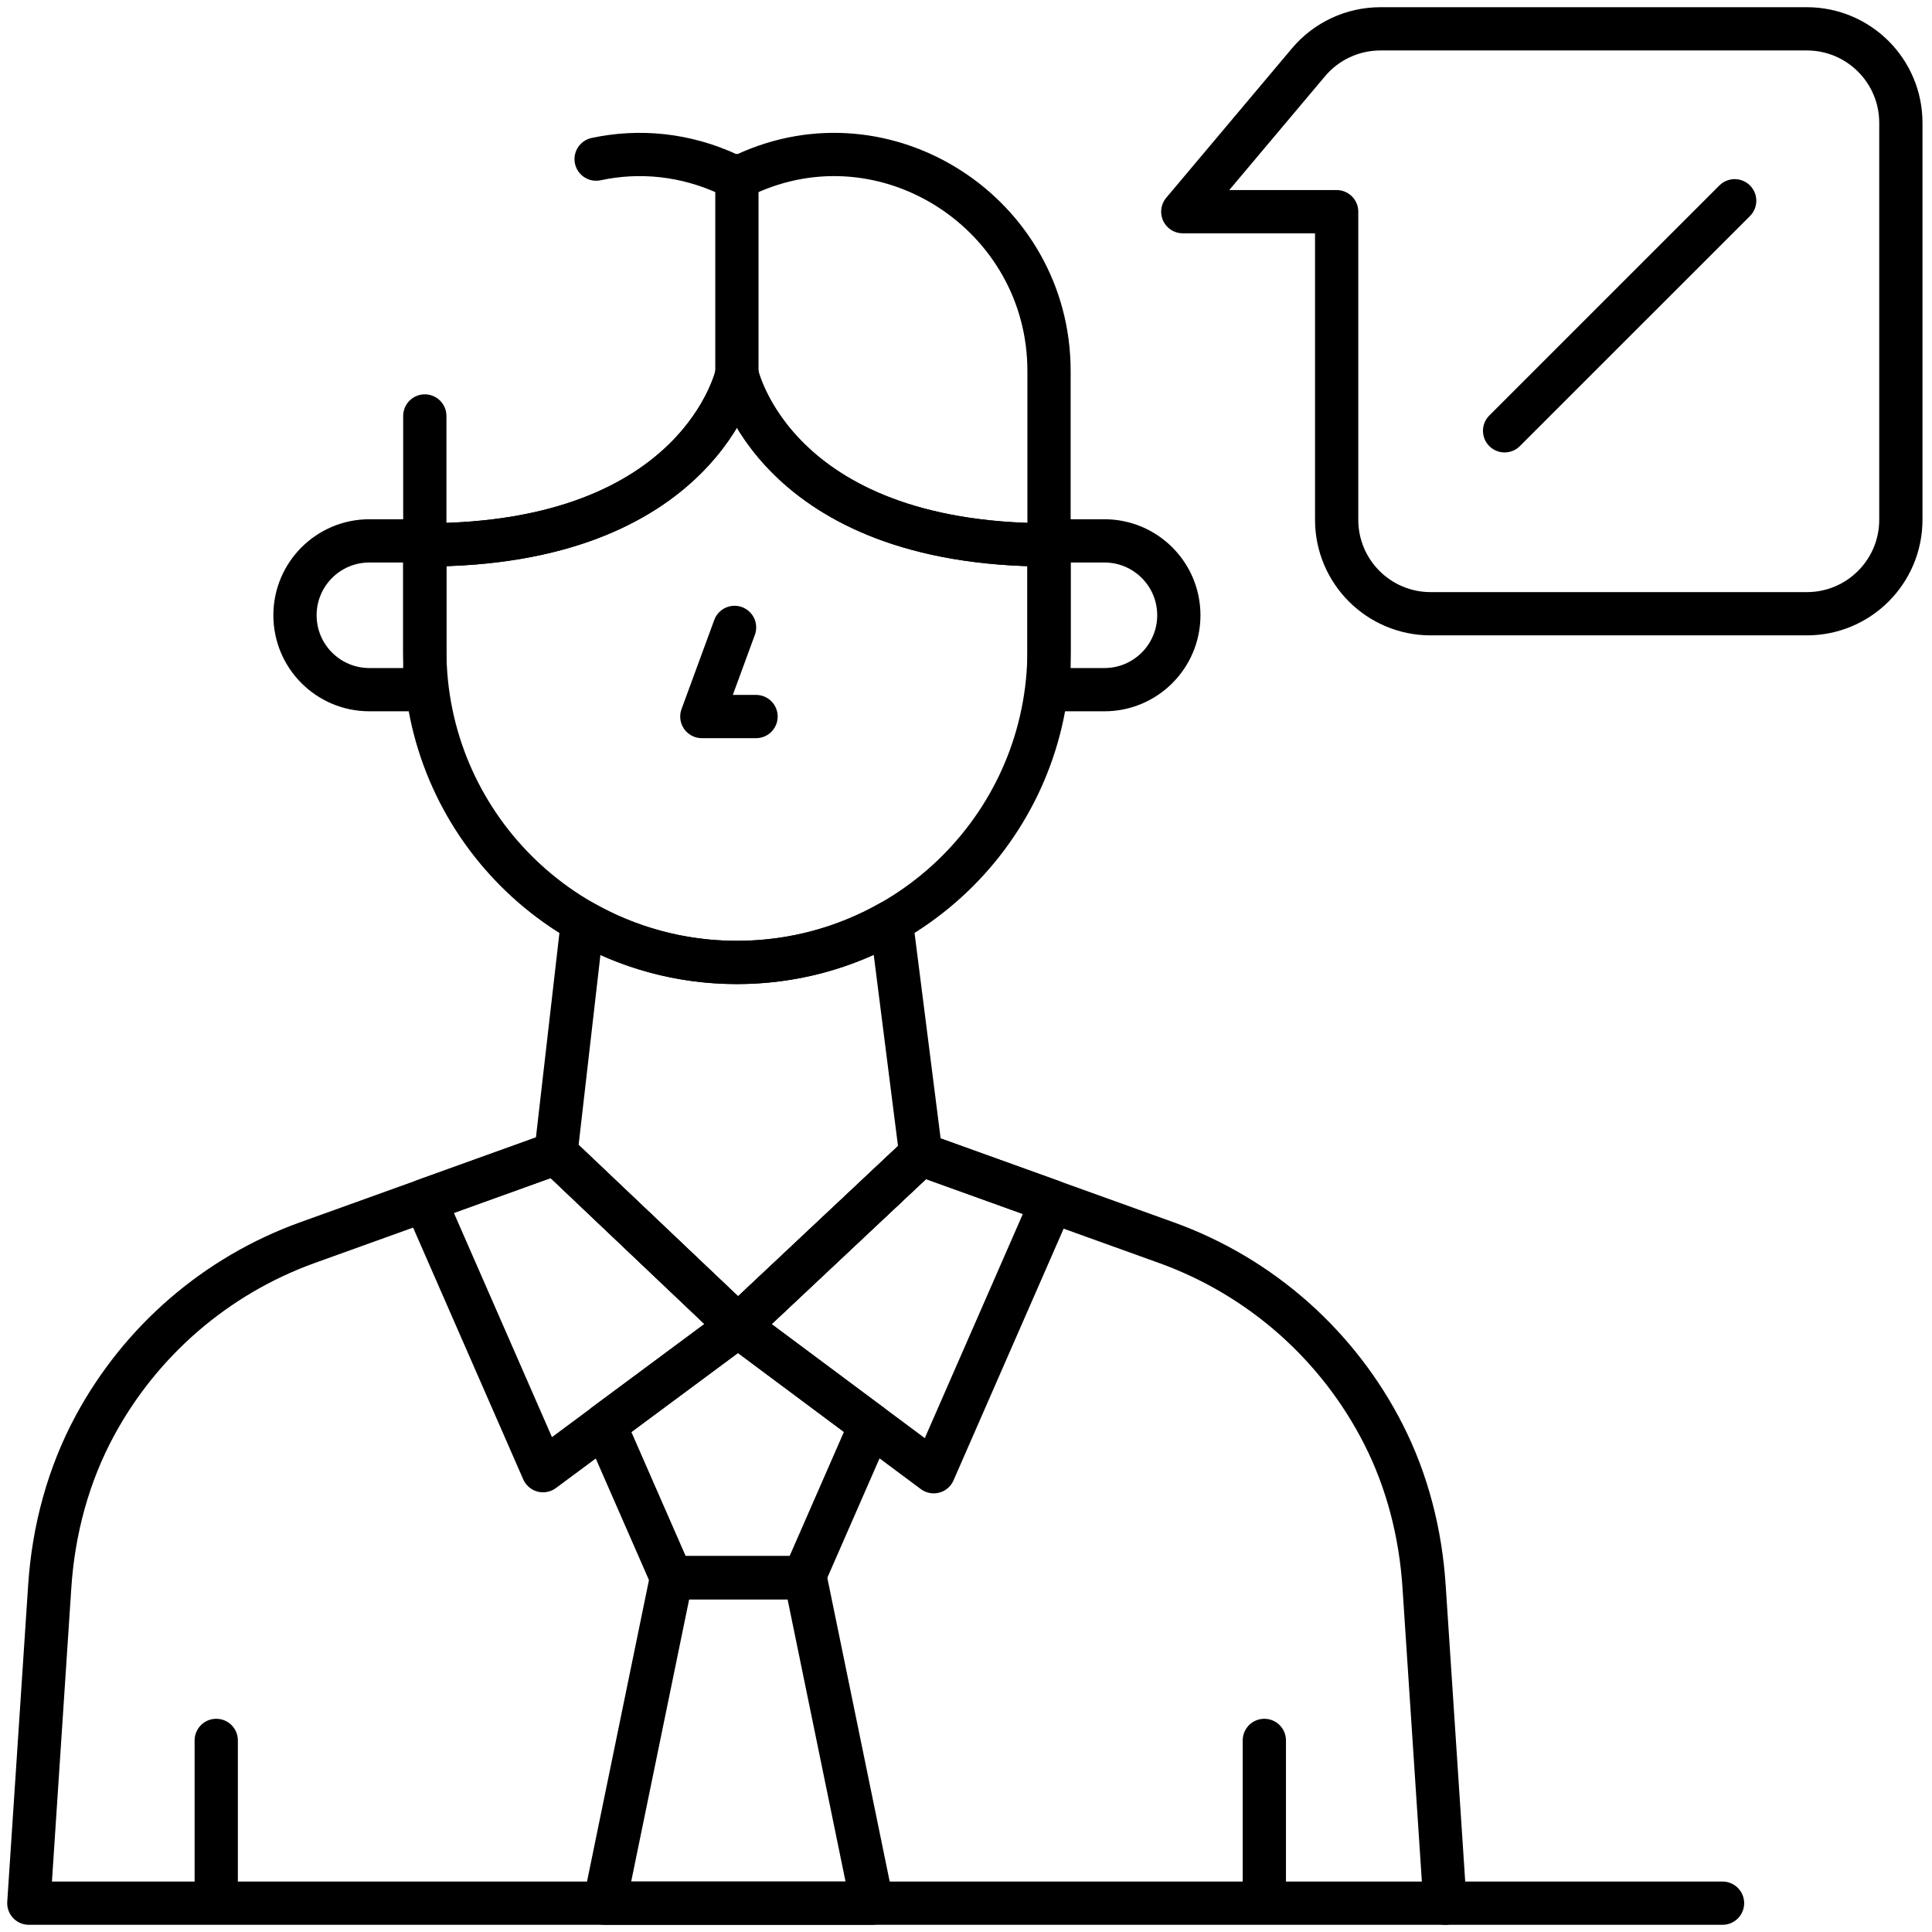
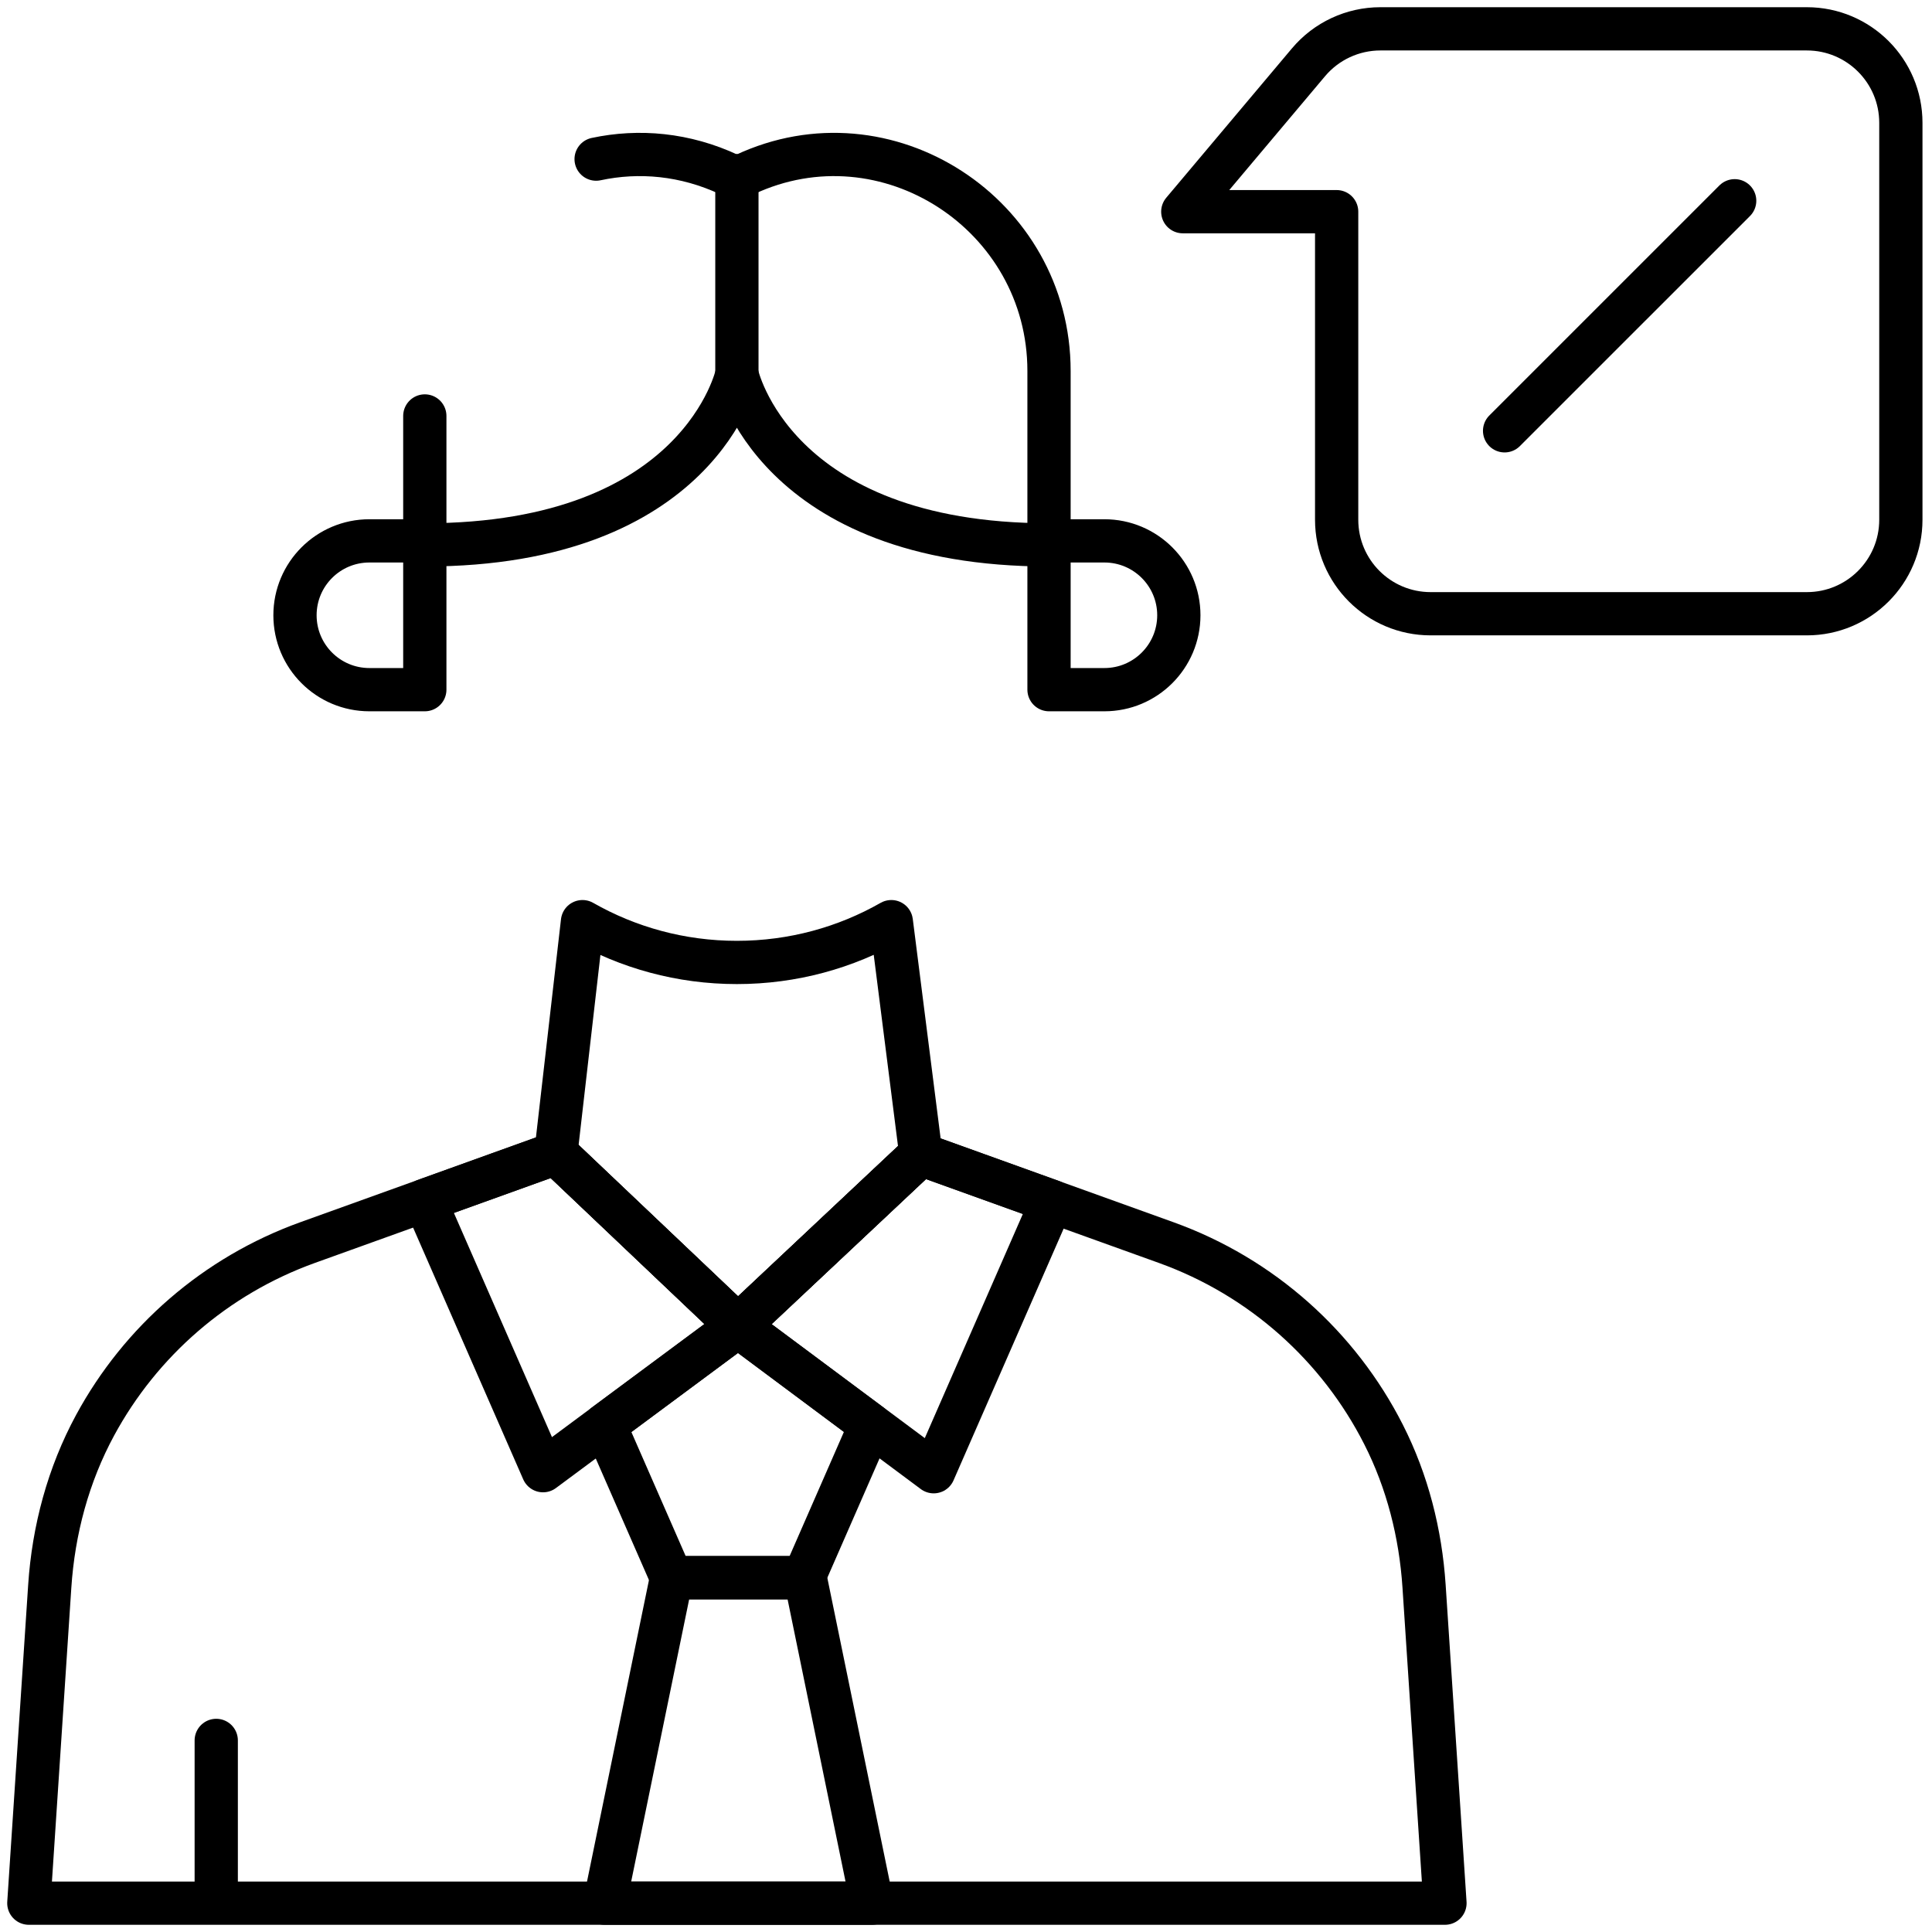
<svg xmlns="http://www.w3.org/2000/svg" width="67" height="67" viewBox="0 0 67 67" fill="none">
  <path d="M50.11 66H1L1.725 55.014C1.854 53.059 2.368 51.141 3.302 49.419C4.872 46.524 7.468 44.243 10.668 43.091L19.278 39.993L25.593 45.986L31.933 40.029L40.441 43.091C43.762 44.286 46.43 46.695 47.979 49.744C48.809 51.377 49.264 53.175 49.385 55.004L50.11 66Z" stroke="black" stroke-width="1.5" stroke-miterlimit="10" stroke-linecap="round" stroke-linejoin="round" />
  <path d="M14.732 41.629L18.832 51.002L25.593 45.986L19.278 39.992L14.732 41.629Z" stroke="black" stroke-width="1.5" stroke-miterlimit="10" stroke-linecap="round" stroke-linejoin="round" />
  <path d="M36.48 41.665L32.38 51.038L25.593 45.986L31.934 40.029L36.48 41.665Z" stroke="black" stroke-width="1.5" stroke-miterlimit="10" stroke-linecap="round" stroke-linejoin="round" />
-   <path d="M36.379 18.896V22.554C36.379 28.531 31.533 33.377 25.555 33.377C19.578 33.377 14.732 28.531 14.732 22.554V18.896C24.292 18.896 25.555 12.978 25.555 12.978C25.555 12.978 26.818 18.896 36.379 18.896Z" stroke="black" stroke-width="1.5" stroke-miterlimit="10" stroke-linecap="round" stroke-linejoin="round" />
  <path d="M31.934 40.029L25.593 45.986L19.278 39.992L20.2 31.962C21.779 32.862 23.607 33.377 25.554 33.377C27.503 33.377 29.332 32.862 30.91 31.962L31.934 40.029Z" stroke="black" stroke-width="1.5" stroke-miterlimit="10" stroke-linecap="round" stroke-linejoin="round" />
  <path d="M14.732 23.917H12.81C11.385 23.917 10.23 22.762 10.23 21.337C10.23 19.912 11.385 18.757 12.81 18.757H14.732V23.917Z" stroke="black" stroke-width="1.5" stroke-miterlimit="10" stroke-linecap="round" stroke-linejoin="round" />
  <path d="M36.379 18.757H38.3C39.725 18.757 40.881 19.912 40.881 21.337C40.88 22.762 39.725 23.917 38.3 23.917H36.379V18.757Z" stroke="black" stroke-width="1.5" stroke-miterlimit="10" stroke-linecap="round" stroke-linejoin="round" />
  <path d="M14.732 14.425V18.896C24.292 18.896 25.555 12.979 25.555 12.979C25.555 12.979 26.818 18.896 36.379 18.896V12.864C36.379 7.432 30.737 3.75 25.82 6.058C25.732 6.1 25.378 6.1 25.291 6.058C23.758 5.339 22.154 5.201 20.673 5.518" stroke="black" stroke-width="1.5" stroke-miterlimit="10" stroke-linecap="round" stroke-linejoin="round" />
  <path d="M25.555 12.979V6.187" stroke="black" stroke-width="1.5" stroke-miterlimit="10" stroke-linecap="round" stroke-linejoin="round" />
  <path d="M25.593 45.986L20.969 49.414L23.288 54.713H25.593H27.873L30.191 49.414L25.593 45.986Z" stroke="black" stroke-width="1.5" stroke-miterlimit="10" stroke-linecap="round" stroke-linejoin="round" />
  <path d="M27.924 54.713H25.606H23.288L20.969 66H25.606H30.242L27.924 54.713Z" stroke="black" stroke-width="1.5" stroke-miterlimit="10" stroke-linecap="round" stroke-linejoin="round" />
  <path d="M7.499 60.356V65.688" stroke="black" stroke-width="1.5" stroke-miterlimit="10" stroke-linecap="round" stroke-linejoin="round" />
-   <path d="M43.846 60.356V65.688" stroke="black" stroke-width="1.5" stroke-miterlimit="10" stroke-linecap="round" stroke-linejoin="round" />
-   <path d="M25.474 21.758L24.339 24.849H26.219" stroke="black" stroke-width="1.5" stroke-miterlimit="10" stroke-linecap="round" stroke-linejoin="round" />
  <path d="M45.377 2.161L41.018 7.341H46.354V18.024C46.354 19.825 47.813 21.284 49.614 21.284H62.66C64.46 21.284 65.92 19.825 65.92 18.024V4.26C65.92 2.459 64.46 1 62.66 1H47.871C46.909 1 45.996 1.425 45.377 2.161Z" stroke="black" stroke-width="1.5" stroke-miterlimit="10" stroke-linecap="round" stroke-linejoin="round" />
  <path d="M60.157 6.962L52.178 14.94" stroke="black" stroke-width="1.5" stroke-miterlimit="10" stroke-linecap="round" stroke-linejoin="round" />
-   <path d="M50.11 66H59.736" stroke="black" stroke-width="1.5" stroke-miterlimit="10" stroke-linecap="round" stroke-linejoin="round" />
</svg>